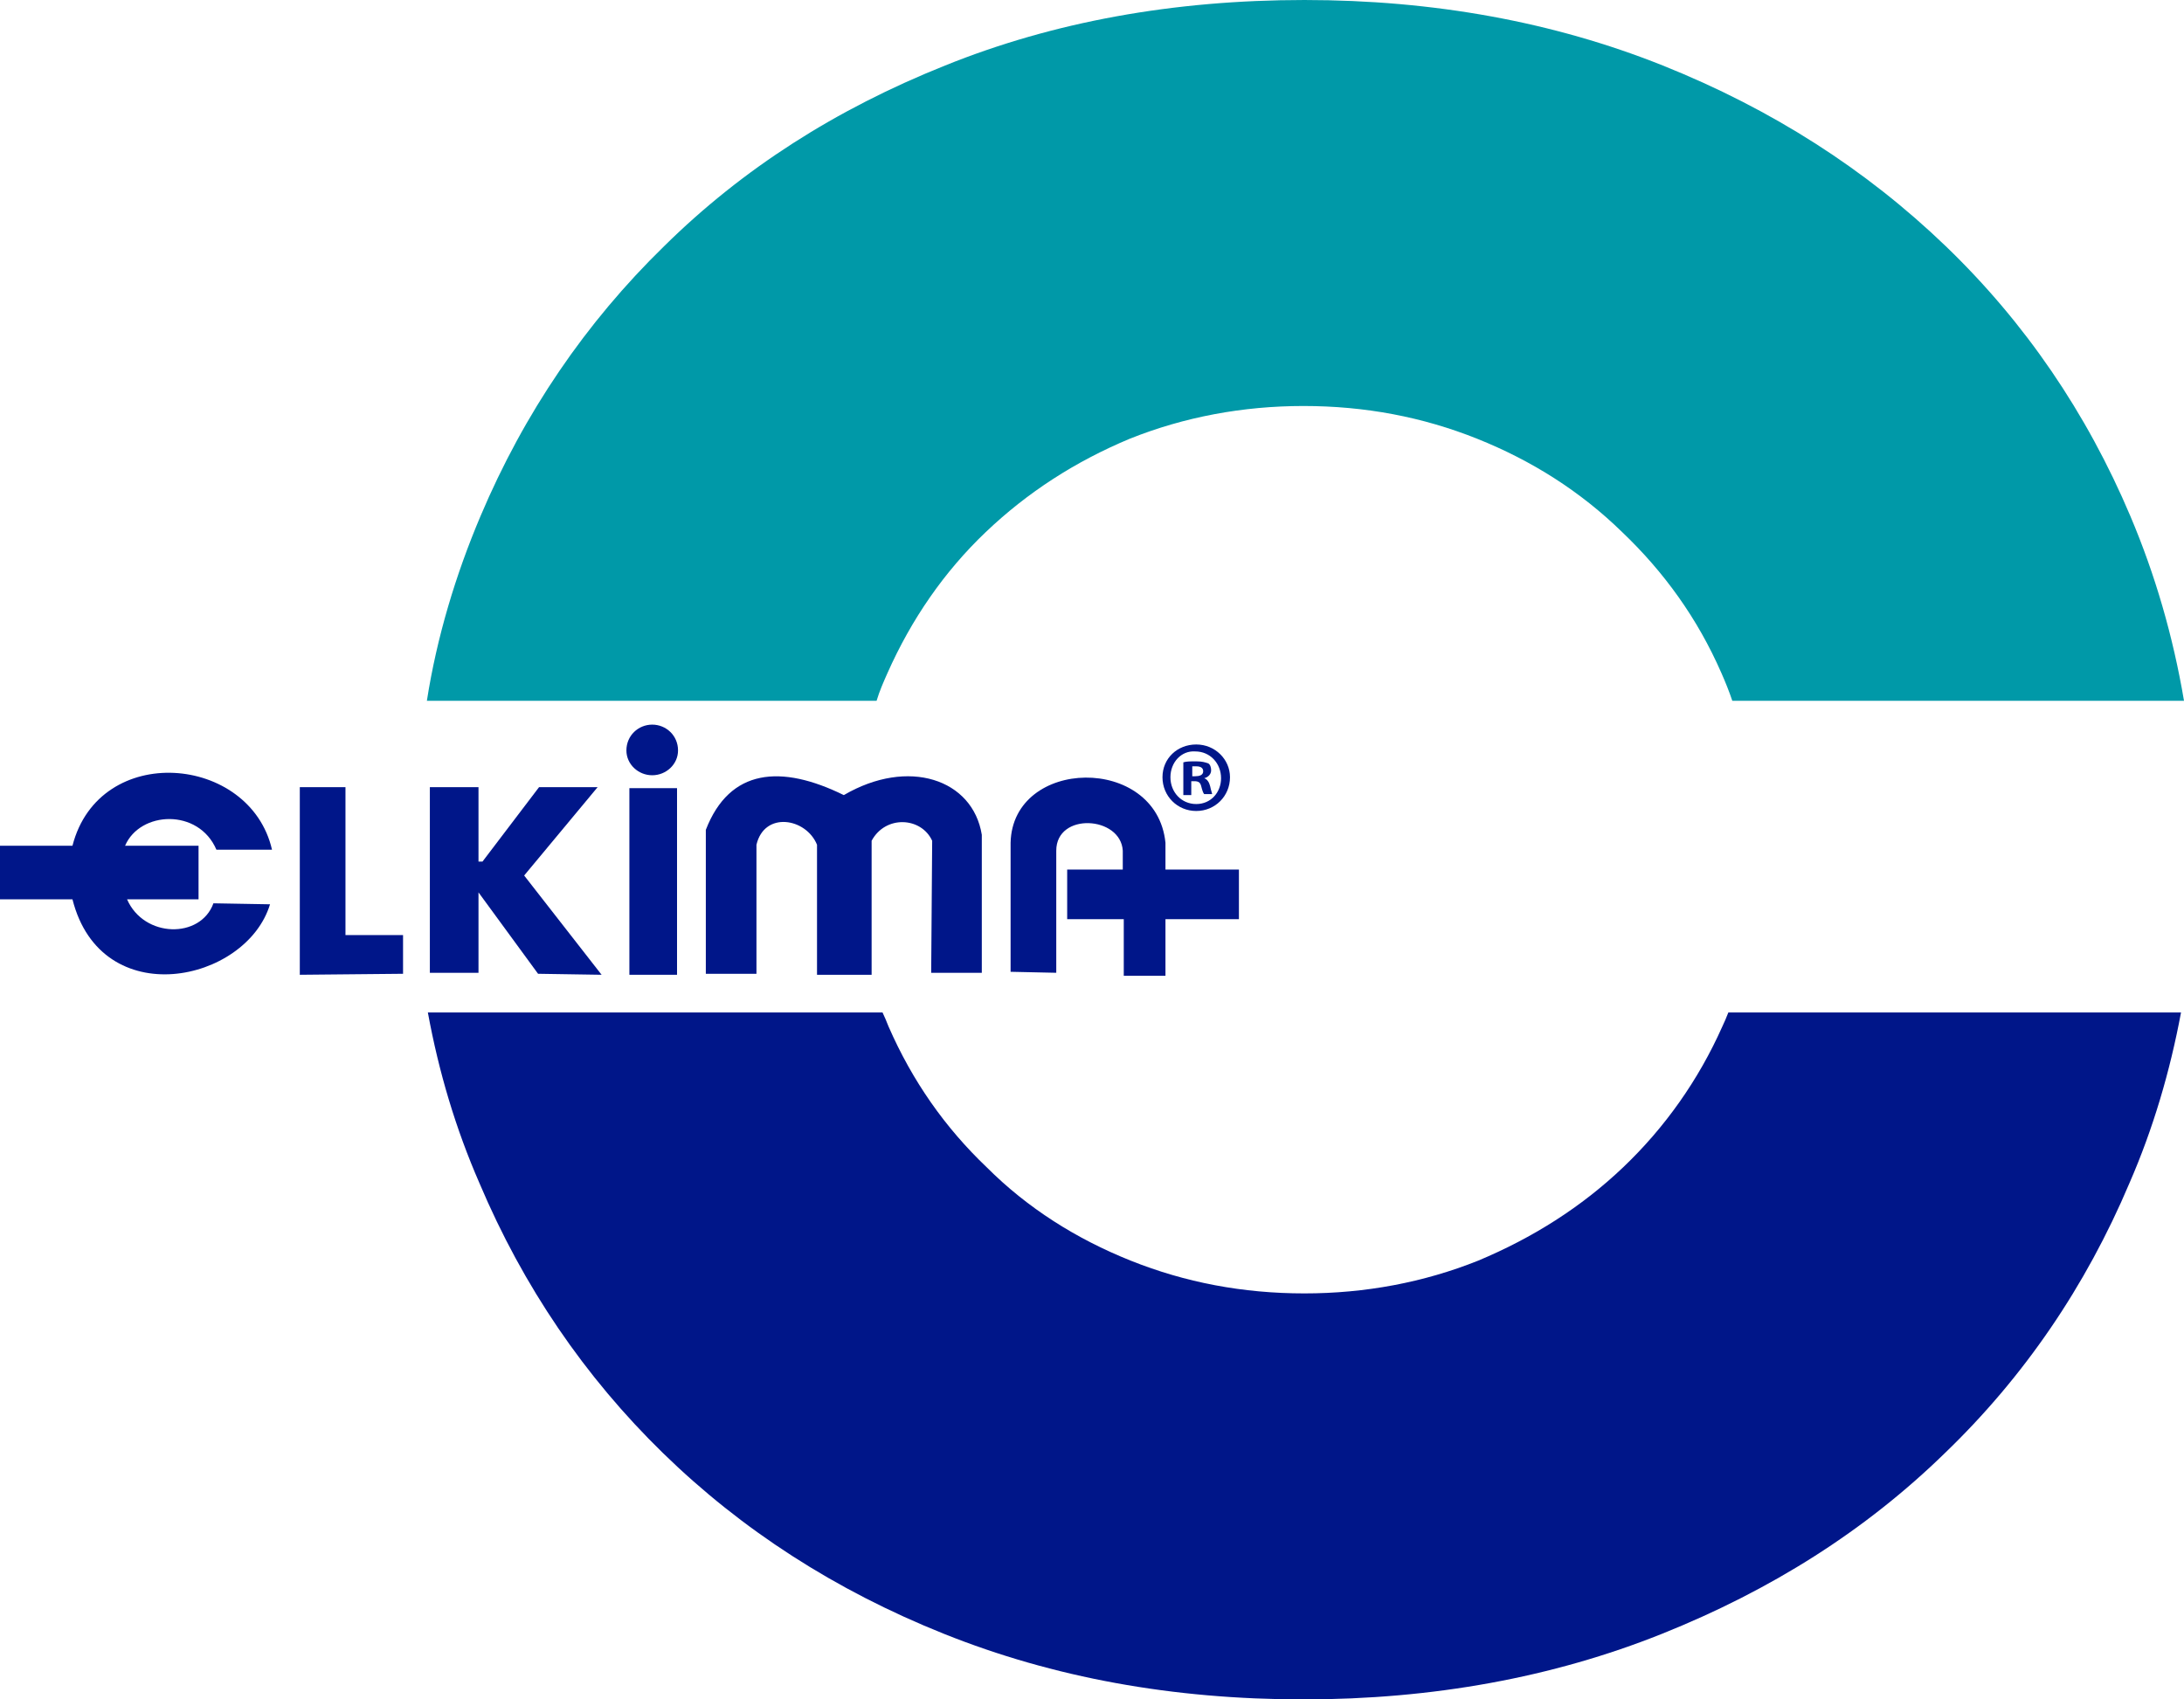
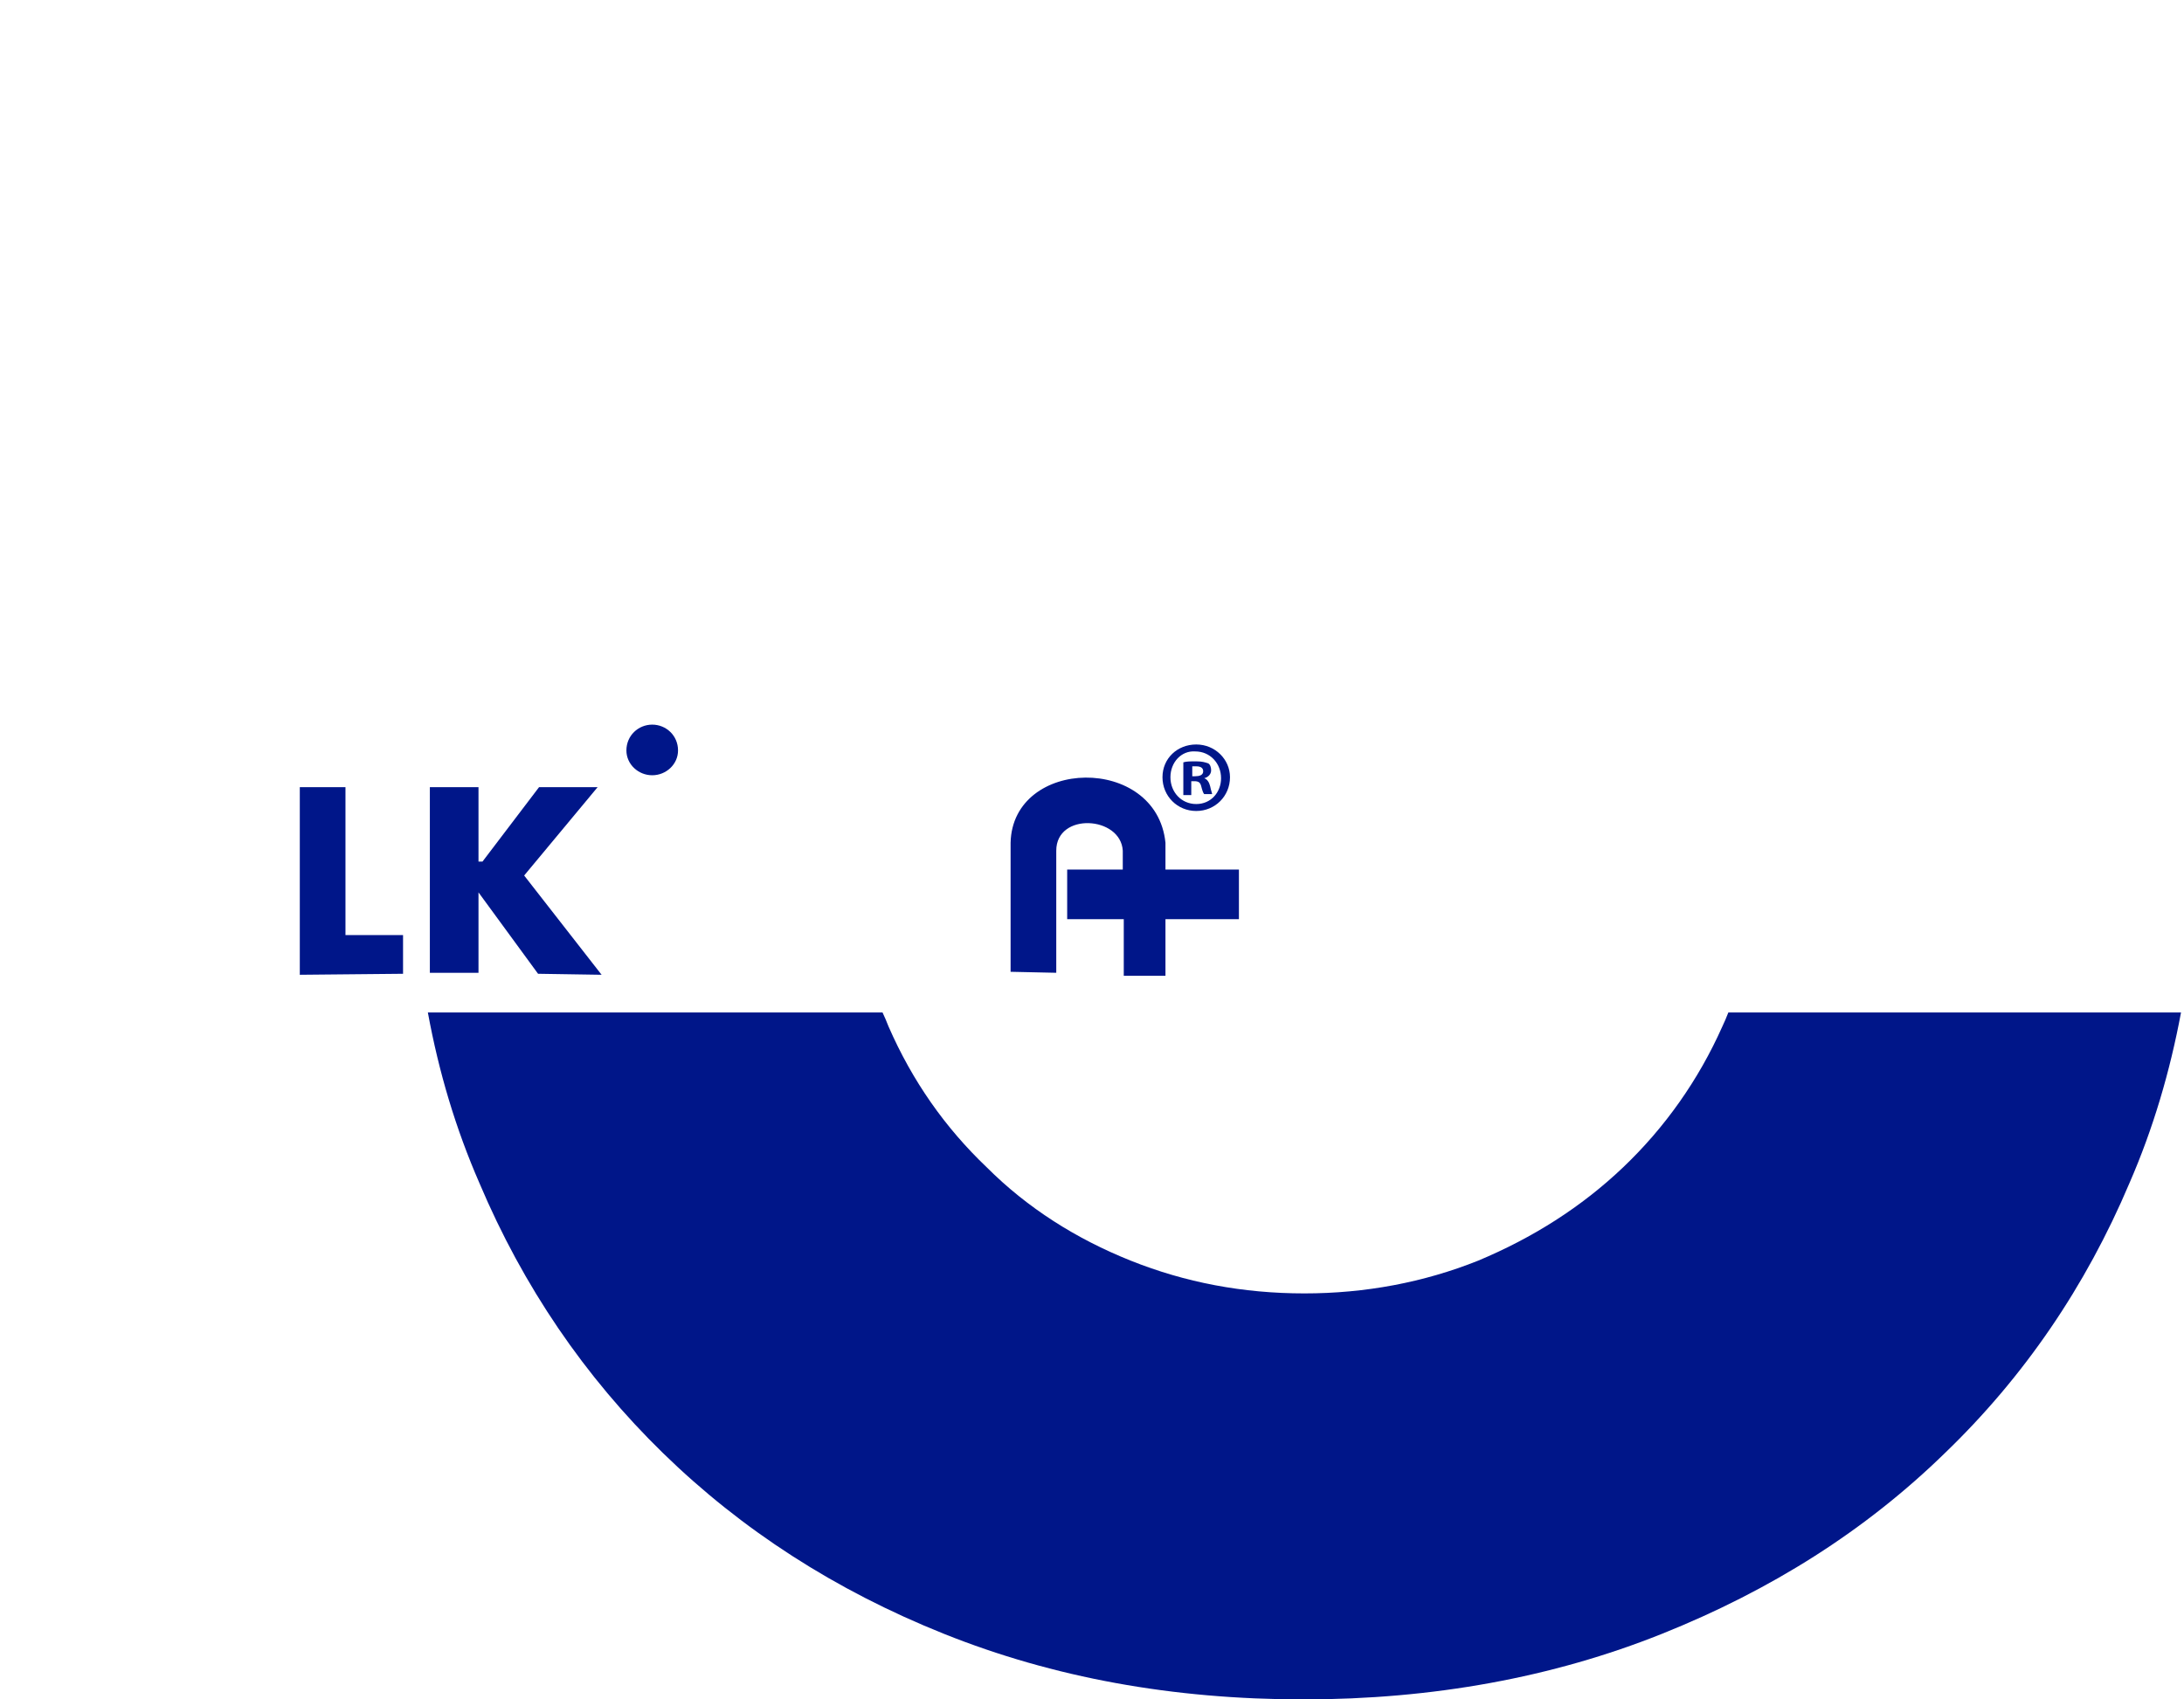
<svg xmlns="http://www.w3.org/2000/svg" version="1.1" id="katman_1" x="0px" y="0px" viewBox="0 0 220 171.2" style="enable-background:new 0 0 220 171.2;" xml:space="preserve">
  <style type="text/css">
	.st0{fill:#0099A8;}
	.st1{fill:#001689;}
</style>
  <g>
-     <path class="st0" d="M88.3,70.6c0.3-1,0.7-1.9,1.1-2.8c2.4-5.4,5.7-10.2,9.9-14.2c4.2-4,9-7.1,14.5-9.4c5.5-2.2,11.4-3.3,17.5-3.3   c6.2,0,12,1.1,17.5,3.3c5.5,2.2,10.4,5.3,14.6,9.4c4.2,4,7.6,8.7,10,14.2c0.4,0.9,0.8,1.9,1.1,2.8H220c-1.1-6.5-2.9-12.7-5.4-18.6   c-4.4-10.4-10.6-19.5-18.6-27.2c-8-7.7-17.5-13.8-28.5-18.2c-11-4.4-23.1-6.6-36.1-6.6c-13.2,0-25.3,2.2-36.2,6.6   c-11,4.4-20.4,10.4-28.3,18.2c-7.9,7.7-14.1,16.8-18.5,27.2c-2.5,5.9-4.4,12.2-5.4,18.6H88.3z" />
    <path class="st1" d="M174.1,102c-0.2,0.5-0.4,1-0.6,1.4c-2.4,5.4-5.8,10.2-10,14.2c-4.2,4-9.1,7.1-14.6,9.4   c-5.5,2.2-11.4,3.3-17.5,3.3c-6.2,0-12-1.1-17.5-3.3c-5.5-2.2-10.4-5.3-14.5-9.4c-4.2-4-7.5-8.7-9.9-14.2c-0.2-0.5-0.4-1-0.6-1.4   H43.1c1.1,6,2.8,11.7,5.2,17.2c4.4,10.4,10.6,19.5,18.5,27.2c7.9,7.7,17.3,13.8,28.3,18.2c11,4.4,23,6.6,36.2,6.6   c13,0,25.1-2.2,36.1-6.6c11-4.4,20.5-10.4,28.5-18.2c8-7.7,14.2-16.8,18.6-27.2c2.4-5.5,4.1-11.3,5.2-17.2H174.1z" />
-     <path class="st1" d="M21.8,85.6h5.6C25.2,76,10,74.7,7.3,85.2H0v5.4h7.3c2.9,11.5,17.5,8.4,19.9,0.5L21.5,91   c-1.3,3.6-7,3.5-8.7-0.4H20v-5.4h-7.4C14.1,81.7,20,81.4,21.8,85.6" />
    <polygon class="st1" points="40.6,98.1 40.6,94.2 34.8,94.2 34.8,79.3 30.2,79.3 30.2,98.2  " />
    <polygon class="st1" points="43.3,79.3 48.2,79.3 48.2,86.8 48.6,86.8 54.3,79.3 60.2,79.3 52.8,88.2 60.6,98.2 54.2,98.1    48.2,89.9 48.2,98 43.3,98  " />
-     <path class="st1" d="M71.1,98V83.6c2.4-6.2,7.6-6.6,13.9-3.5c6.5-3.8,13-1.6,13.9,4V98h-5.1l0.1-13.3c-1.1-2.4-4.7-2.6-6.1,0v13.5   h-5.5V85.1c-1.1-2.7-5.3-3.4-6.1,0v13H71.1z" />
    <path class="st1" d="M107.4,87.6h5.7v-1.9c-0.2-3.5-6.7-3.9-6.7,0V98l-4.6-0.1v-13c0.2-8.6,14.7-8.9,15.6,0v2.7h7.4v5h-7.4v5.7   h-4.2v-5.7h-5.7V87.6z" />
-     <rect x="63.4" y="79.4" class="st1" width="4.8" height="18.8" />
    <path class="st1" d="M65.7,73c1.4,0,2.6,1.1,2.6,2.6c0,1.4-1.2,2.5-2.6,2.5c-1.4,0-2.6-1.1-2.6-2.5C63.1,74.1,64.3,73,65.7,73" />
    <path class="st1" d="M120,78.2h0.4c0.4,0,0.8-0.1,0.8-0.5c0-0.3-0.2-0.5-0.7-0.5c-0.2,0-0.3,0-0.4,0V78.2z M120,80.1h-0.8v-3.3   c0.3-0.1,0.7-0.1,1.3-0.1c0.6,0,0.9,0.1,1.2,0.2c0.2,0.1,0.3,0.4,0.3,0.7c0,0.4-0.3,0.7-0.7,0.8v0c0.3,0.1,0.5,0.4,0.6,0.8   c0.1,0.5,0.2,0.7,0.2,0.8h-0.8c-0.1-0.1-0.2-0.4-0.3-0.8c-0.1-0.4-0.3-0.5-0.7-0.5H120V80.1z M117.9,78.3c0,1.5,1.1,2.7,2.6,2.7   c1.5,0,2.5-1.2,2.5-2.6c0-1.5-1.1-2.7-2.6-2.7C119,75.6,117.9,76.8,117.9,78.3 M123.9,78.3c0,1.9-1.5,3.4-3.4,3.4   c-1.9,0-3.4-1.5-3.4-3.4c0-1.9,1.5-3.3,3.4-3.3C122.4,75,123.9,76.5,123.9,78.3" />
  </g>
</svg>